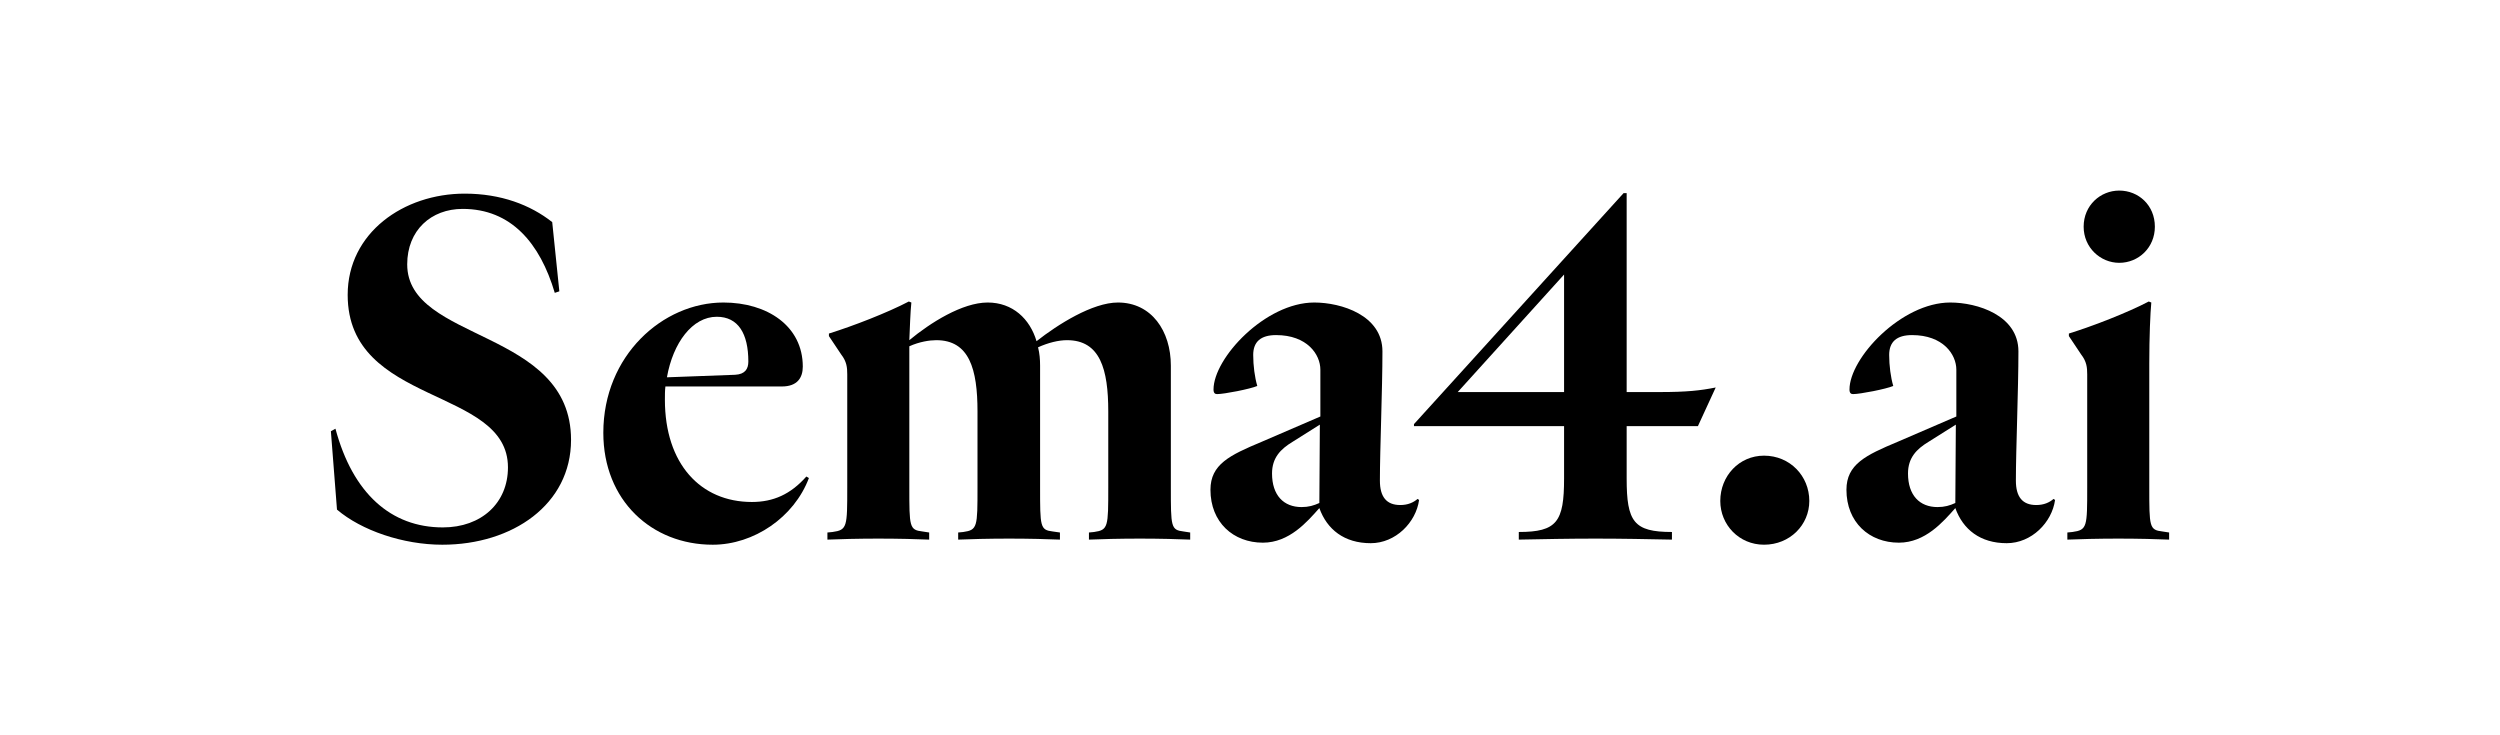
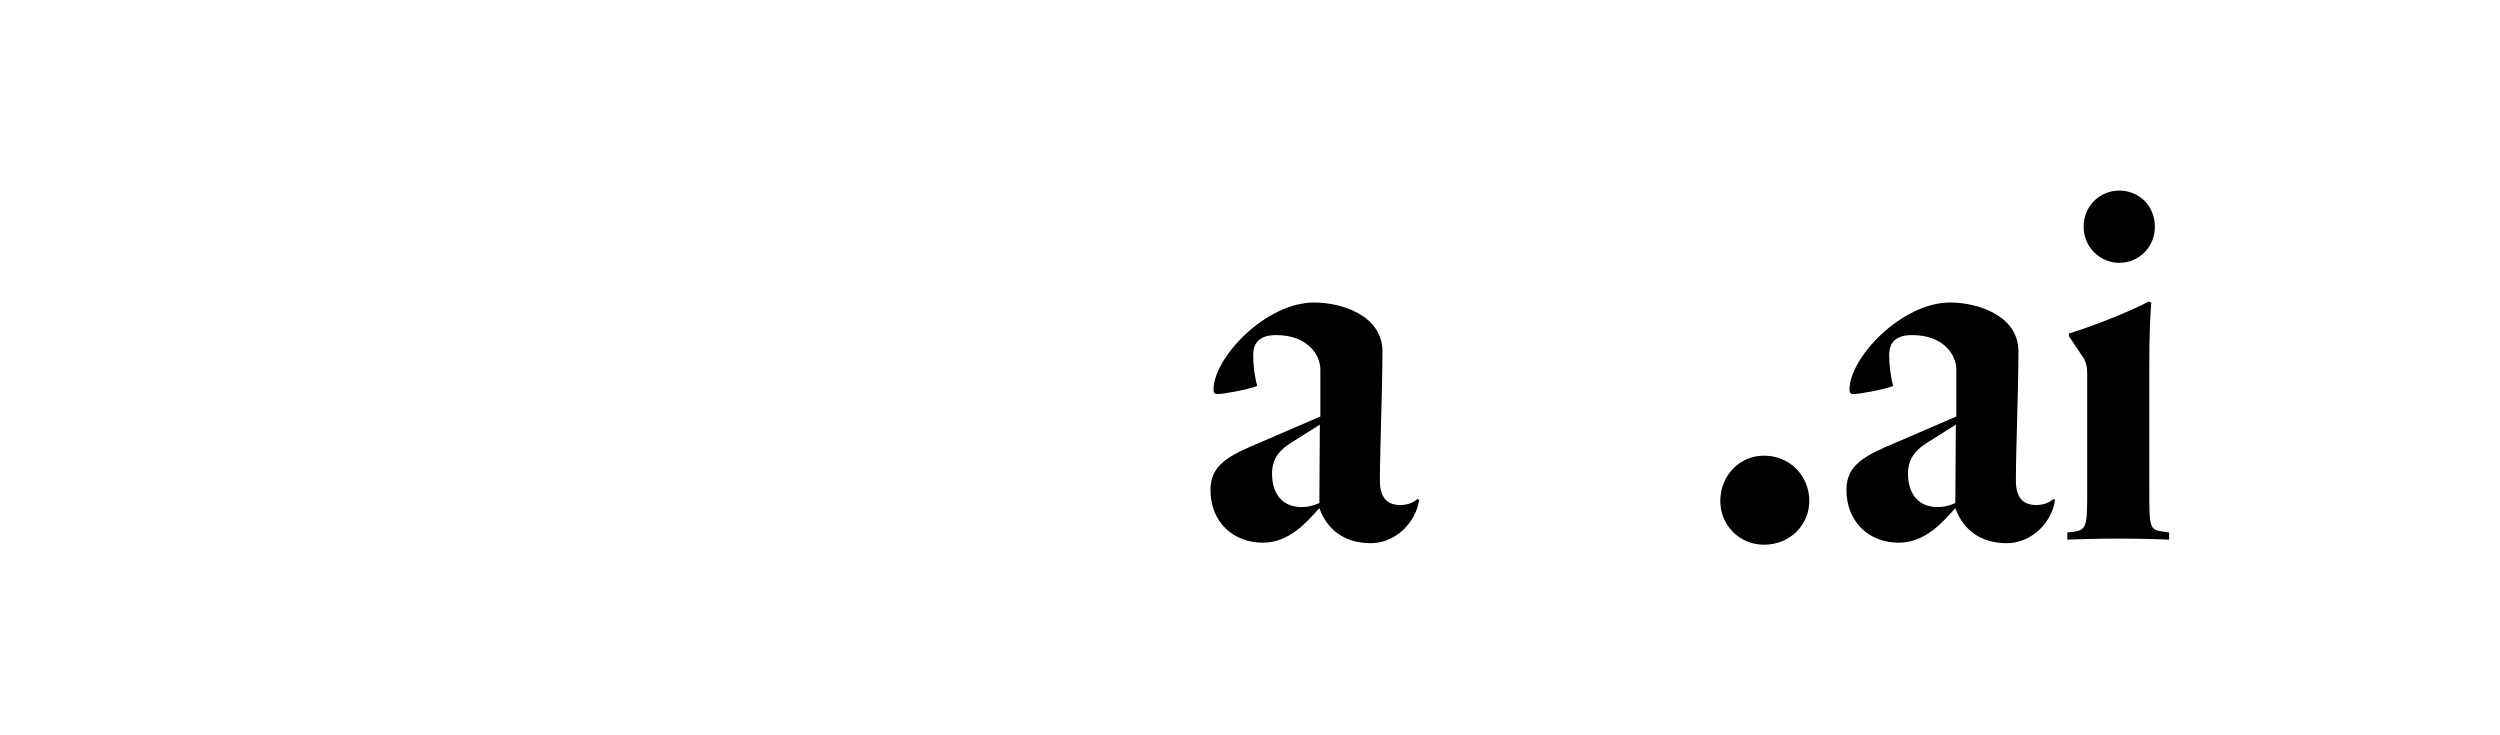
<svg xmlns="http://www.w3.org/2000/svg" width="170" height="50" viewBox="0 0 170 50" fill="none">
-   <path d="M22.915 34.653L22.5 29.325L22.811 29.152C23.988 33.546 26.583 35.864 30.112 35.864C32.742 35.864 34.541 34.204 34.541 31.781C34.541 26.28 23.642 27.629 23.642 20.052C23.642 15.831 27.448 13.167 31.6 13.167C34.056 13.167 36.063 13.928 37.551 15.104L38.035 19.81L37.724 19.914C36.72 16.523 34.748 14.205 31.461 14.205C29.316 14.205 27.69 15.658 27.69 17.976C27.69 23.27 38.831 22.336 38.831 29.913C38.831 34.307 34.852 37.041 30.077 37.041C27.413 37.041 24.576 36.072 22.915 34.653Z" fill="black" />
-   <path d="M48.465 37.041C44.313 37.041 41.026 34.031 41.026 29.429C41.026 24.17 45.075 20.571 49.192 20.571C52.167 20.571 54.59 22.163 54.59 24.931C54.59 25.692 54.209 26.28 53.171 26.28H45.248C45.213 26.557 45.213 26.868 45.213 27.18C45.213 31.54 47.635 34.135 51.13 34.135C52.583 34.135 53.759 33.616 54.832 32.404L55.005 32.508C54.001 35.172 51.268 37.041 48.465 37.041ZM45.351 25.657L49.988 25.485C50.68 25.45 50.887 25.069 50.887 24.585C50.887 22.682 50.195 21.54 48.742 21.54C47.081 21.54 45.767 23.305 45.351 25.657Z" fill="black" />
-   <path d="M80.933 36.694C80.172 36.66 78.857 36.625 77.508 36.625C76.158 36.625 74.809 36.66 74.048 36.694V36.21L74.394 36.176C75.362 36.037 75.362 35.83 75.362 33.131V27.975C75.362 25.104 74.809 23.132 72.56 23.132C71.972 23.132 71.28 23.305 70.588 23.616C70.692 24.031 70.726 24.446 70.726 24.861V33.131C70.726 35.83 70.726 36.037 71.591 36.141L72.076 36.21V36.694C71.314 36.66 69.965 36.625 68.616 36.625C67.266 36.625 65.917 36.66 65.156 36.694V36.21L65.502 36.176C66.47 36.037 66.47 35.83 66.47 33.131V27.975C66.47 25.104 65.917 23.132 63.668 23.132C63.218 23.132 62.526 23.235 61.834 23.547V33.131C61.834 35.83 61.834 36.037 62.734 36.141L63.184 36.21V36.694C62.422 36.66 61.073 36.625 59.723 36.625C58.409 36.625 57.025 36.66 56.264 36.694V36.21L56.61 36.176C57.613 36.037 57.613 35.83 57.613 33.131V25.45C57.613 25 57.578 24.585 57.198 24.1L56.367 22.855V22.681C58.028 22.163 60.346 21.263 61.8 20.502L61.973 20.571C61.903 21.194 61.869 22.37 61.834 23.132C63.253 21.955 65.433 20.571 67.163 20.571C68.858 20.571 70.034 21.678 70.484 23.201C71.937 22.059 74.29 20.571 76.02 20.571C78.304 20.571 79.618 22.509 79.618 24.861V33.131C79.618 35.83 79.618 36.037 80.483 36.141L80.933 36.21L80.933 36.694Z" fill="black" />
  <path d="M85.772 30.052L89.785 28.322V25.139C89.785 24.101 88.885 22.786 86.775 22.786C85.737 22.786 85.218 23.236 85.218 24.135C85.218 24.862 85.322 25.657 85.495 26.246C85.01 26.453 83.246 26.799 82.761 26.799C82.623 26.799 82.519 26.73 82.519 26.488C82.519 24.343 86.048 20.571 89.37 20.571C91.204 20.571 94.006 21.437 94.006 23.893C94.006 26.488 93.833 30.571 93.833 32.681C93.833 33.789 94.283 34.342 95.217 34.342C95.736 34.342 96.117 34.169 96.394 33.927L96.498 33.996C96.29 35.519 94.906 36.937 93.21 36.937C91.411 36.937 90.235 36.003 89.716 34.55C88.885 35.484 87.674 36.902 85.875 36.902C83.868 36.902 82.311 35.519 82.311 33.304C82.311 31.574 83.626 30.951 85.772 30.052ZM87.882 30.052C87.086 30.536 86.498 31.124 86.498 32.197C86.498 33.685 87.294 34.481 88.505 34.481C88.989 34.481 89.335 34.377 89.716 34.204L89.75 28.875L87.882 30.052Z" fill="black" />
-   <path d="M113.692 36.175V36.694C112.031 36.66 110.267 36.625 108.502 36.625C106.703 36.625 104.939 36.66 103.278 36.694V36.175C105.873 36.175 106.357 35.483 106.357 32.542V28.979H96.15V28.84L110.405 13.132H110.613V26.66H112.862C114.696 26.66 115.63 26.557 116.668 26.349L115.457 28.979H110.613V32.542C110.613 35.483 111.097 36.175 113.692 36.175ZM106.357 18.668L99.126 26.66H106.357V18.668Z" fill="black" />
  <path d="M123.033 34.065C123.033 35.691 121.718 37.04 119.954 37.04C118.259 37.04 116.979 35.691 116.979 34.065C116.979 32.369 118.259 30.985 119.954 30.985C121.718 30.985 123.033 32.369 123.033 34.065Z" fill="black" />
  <path d="M129.018 30.052L133.031 28.322V25.139C133.031 24.101 132.132 22.786 130.021 22.786C128.983 22.786 128.464 23.236 128.464 24.135C128.464 24.862 128.568 25.657 128.741 26.246C128.257 26.453 126.492 26.799 126.008 26.799C125.869 26.799 125.765 26.73 125.765 26.488C125.765 24.343 129.294 20.571 132.616 20.571C134.45 20.571 137.253 21.437 137.253 23.893C137.253 26.488 137.08 30.571 137.08 32.681C137.08 33.789 137.529 34.342 138.463 34.342C138.982 34.342 139.363 34.169 139.64 33.927L139.744 33.996C139.536 35.519 138.152 36.937 136.457 36.937C134.657 36.937 133.481 36.003 132.962 34.55C132.132 35.484 130.921 36.902 129.121 36.902C127.115 36.902 125.558 35.519 125.558 33.304C125.558 31.574 126.873 30.951 129.018 30.052ZM131.128 30.052C130.332 30.536 129.744 31.124 129.744 32.197C129.744 33.685 130.54 34.481 131.751 34.481C132.236 34.481 132.582 34.377 132.962 34.204L132.997 28.875L131.128 30.052Z" fill="black" />
  <path d="M147.5 36.694C146.739 36.66 145.39 36.625 144.04 36.625C142.726 36.625 141.342 36.66 140.58 36.694V36.21L140.926 36.175C141.93 36.037 141.93 35.83 141.93 33.131V25.45C141.93 25 141.895 24.585 141.515 24.1L140.684 22.854V22.681C142.345 22.163 144.663 21.263 146.116 20.502L146.289 20.571C146.22 21.297 146.151 22.889 146.151 24.723V33.131C146.151 35.83 146.151 36.037 147.05 36.141L147.5 36.21C147.5 36.21 147.5 36.694 147.5 36.694ZM144.109 17.872C142.829 17.872 141.688 16.834 141.688 15.416C141.688 13.962 142.829 12.959 144.109 12.959C145.424 12.959 146.531 13.962 146.531 15.416C146.531 16.834 145.424 17.872 144.109 17.872Z" fill="black" />
</svg>